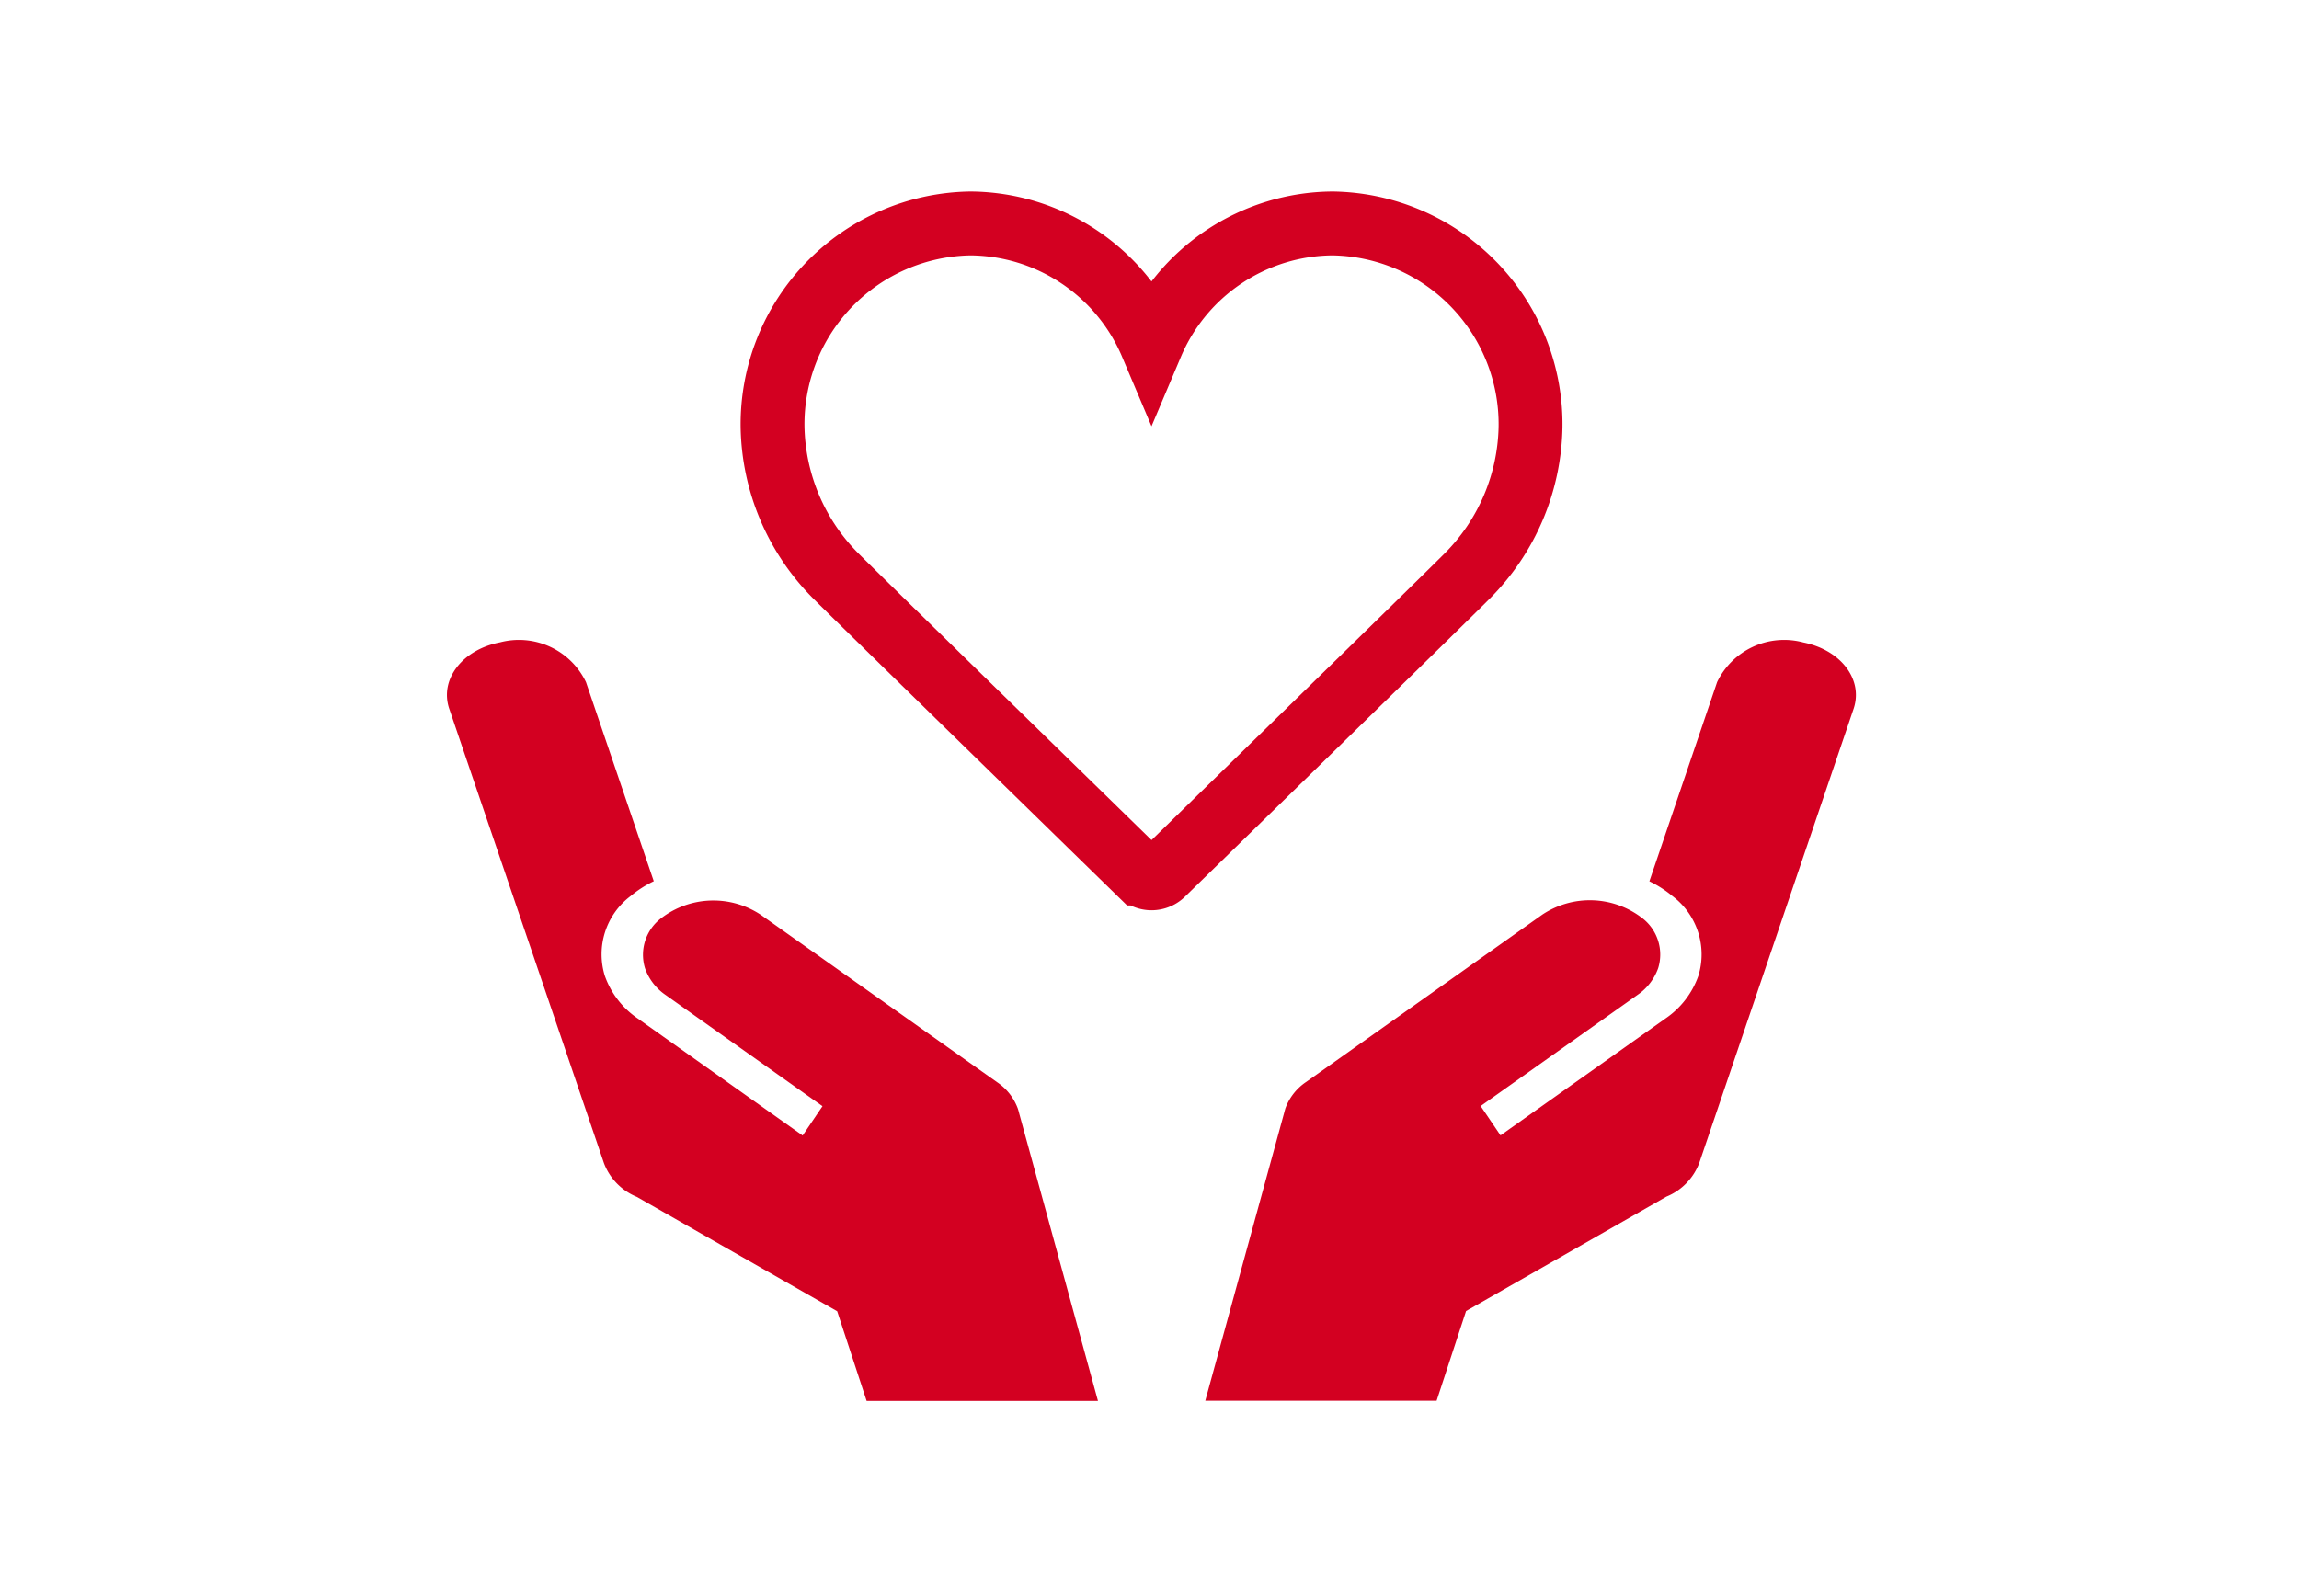
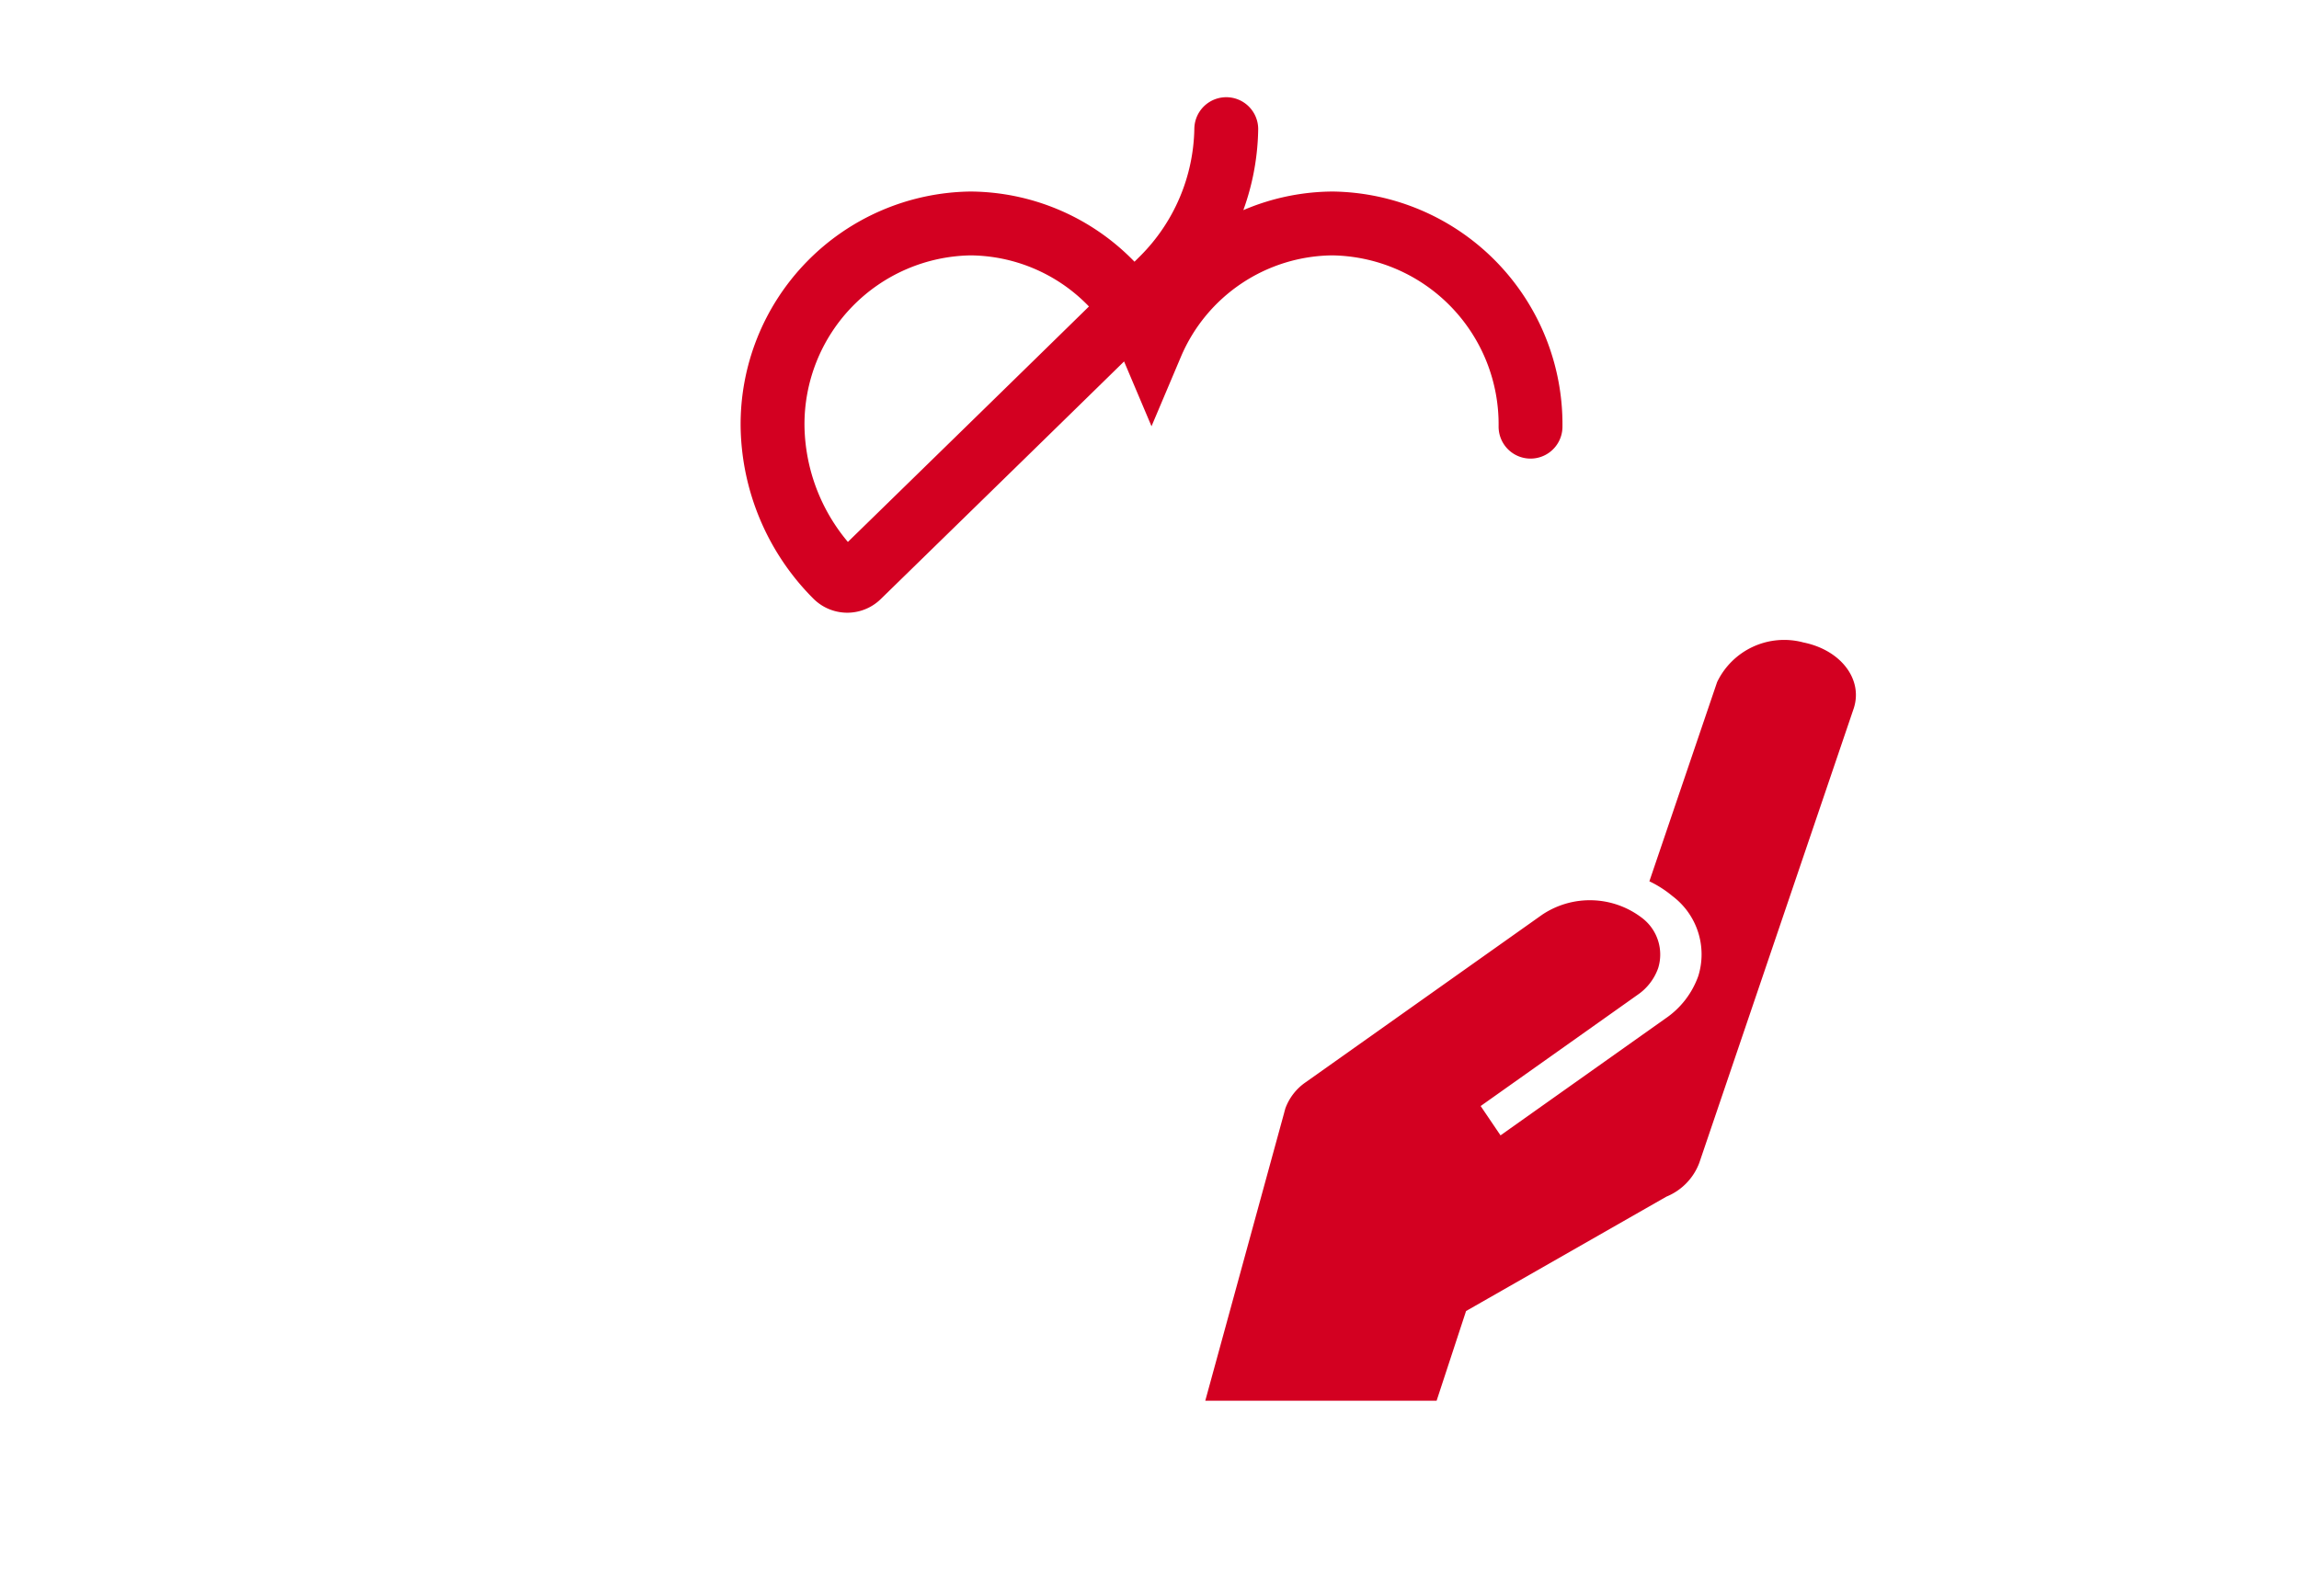
<svg xmlns="http://www.w3.org/2000/svg" width="72" height="50" viewBox="0 0 72 50">
  <defs>
    <clipPath id="clip-path">
      <rect id="長方形_23101" data-name="長方形 23101" width="72" height="50" transform="translate(-5595 704)" fill="#fff" stroke="#707070" stroke-width="1" />
    </clipPath>
  </defs>
  <g id="マスクグループ_428" data-name="マスクグループ 428" transform="translate(5595 -704)" clip-path="url(#clip-path)">
    <g id="グループ_7903" data-name="グループ 7903" transform="translate(-5584.802 711)">
      <g id="グループ_1962" data-name="グループ 1962" transform="translate(3.802)">
-         <path id="パス_330" data-name="パス 330" d="M165.143,6.366A6.292,6.292,0,0,0,158.942,0a6.205,6.205,0,0,0-5.669,3.787A6.205,6.205,0,0,0,147.605,0a6.292,6.292,0,0,0-6.2,6.366,6.777,6.777,0,0,0,1.983,4.678c.917.916,9.443,9.237,9.529,9.321a.5.5,0,0,0,.714,0c.086-.084,8.613-8.4,9.529-9.321a6.777,6.777,0,0,0,1.983-4.678" transform="translate(-131.21)" fill="none" stroke="#d30021" stroke-linecap="round" stroke-width="2" />
-         <path id="パス_331" data-name="パス 331" d="M17.883,39.445l0-.007h0a1.7,1.7,0,0,0-.651-.841l-7.4-5.244a2.685,2.685,0,0,0-3.122.1A1.438,1.438,0,0,0,6.2,35.022a1.7,1.7,0,0,0,.652.843l4.907,3.479-.622.919L5.977,36.6a2.7,2.7,0,0,1-1.035-1.339,2.284,2.284,0,0,1,.809-2.5,3.432,3.432,0,0,1,.724-.464L4.352,26.06a2.329,2.329,0,0,0-2.686-1.247c-1.183.227-1.9,1.155-1.6,2.071L4.913,41.125a1.844,1.844,0,0,0,1.03,1.06l6.276,3.584.922,2.809h7.245l-2.469-9.014q-.014-.06-.033-.119" transform="translate(0 -11.692)" fill="#d30021" />
+         <path id="パス_330" data-name="パス 330" d="M165.143,6.366A6.292,6.292,0,0,0,158.942,0a6.205,6.205,0,0,0-5.669,3.787A6.205,6.205,0,0,0,147.605,0a6.292,6.292,0,0,0-6.2,6.366,6.777,6.777,0,0,0,1.983,4.678a.5.5,0,0,0,.714,0c.086-.084,8.613-8.4,9.529-9.321a6.777,6.777,0,0,0,1.983-4.678" transform="translate(-131.21)" fill="none" stroke="#d30021" stroke-linecap="round" stroke-width="2" />
        <path id="パス_332" data-name="パス 332" d="M325.407,24.813a2.329,2.329,0,0,0-2.686,1.247L320.6,32.3a3.425,3.425,0,0,1,.724.464,2.284,2.284,0,0,1,.809,2.5A2.7,2.7,0,0,1,321.1,36.6l-5.162,3.659-.622-.919,4.908-3.479a1.7,1.7,0,0,0,.652-.843,1.439,1.439,0,0,0-.509-1.573,2.684,2.684,0,0,0-3.122-.1l-7.4,5.244a1.7,1.7,0,0,0-.651.841h0l0,.008c-.013.039-.023.079-.033.119l-2.469,9.014h7.245l.922-2.809,6.275-3.584a1.843,1.843,0,0,0,1.03-1.06L327,26.884c.3-.916-.414-1.843-1.6-2.071" transform="translate(-282.945 -11.692)" fill="#d30021" />
      </g>
    </g>
  </g>
</svg>